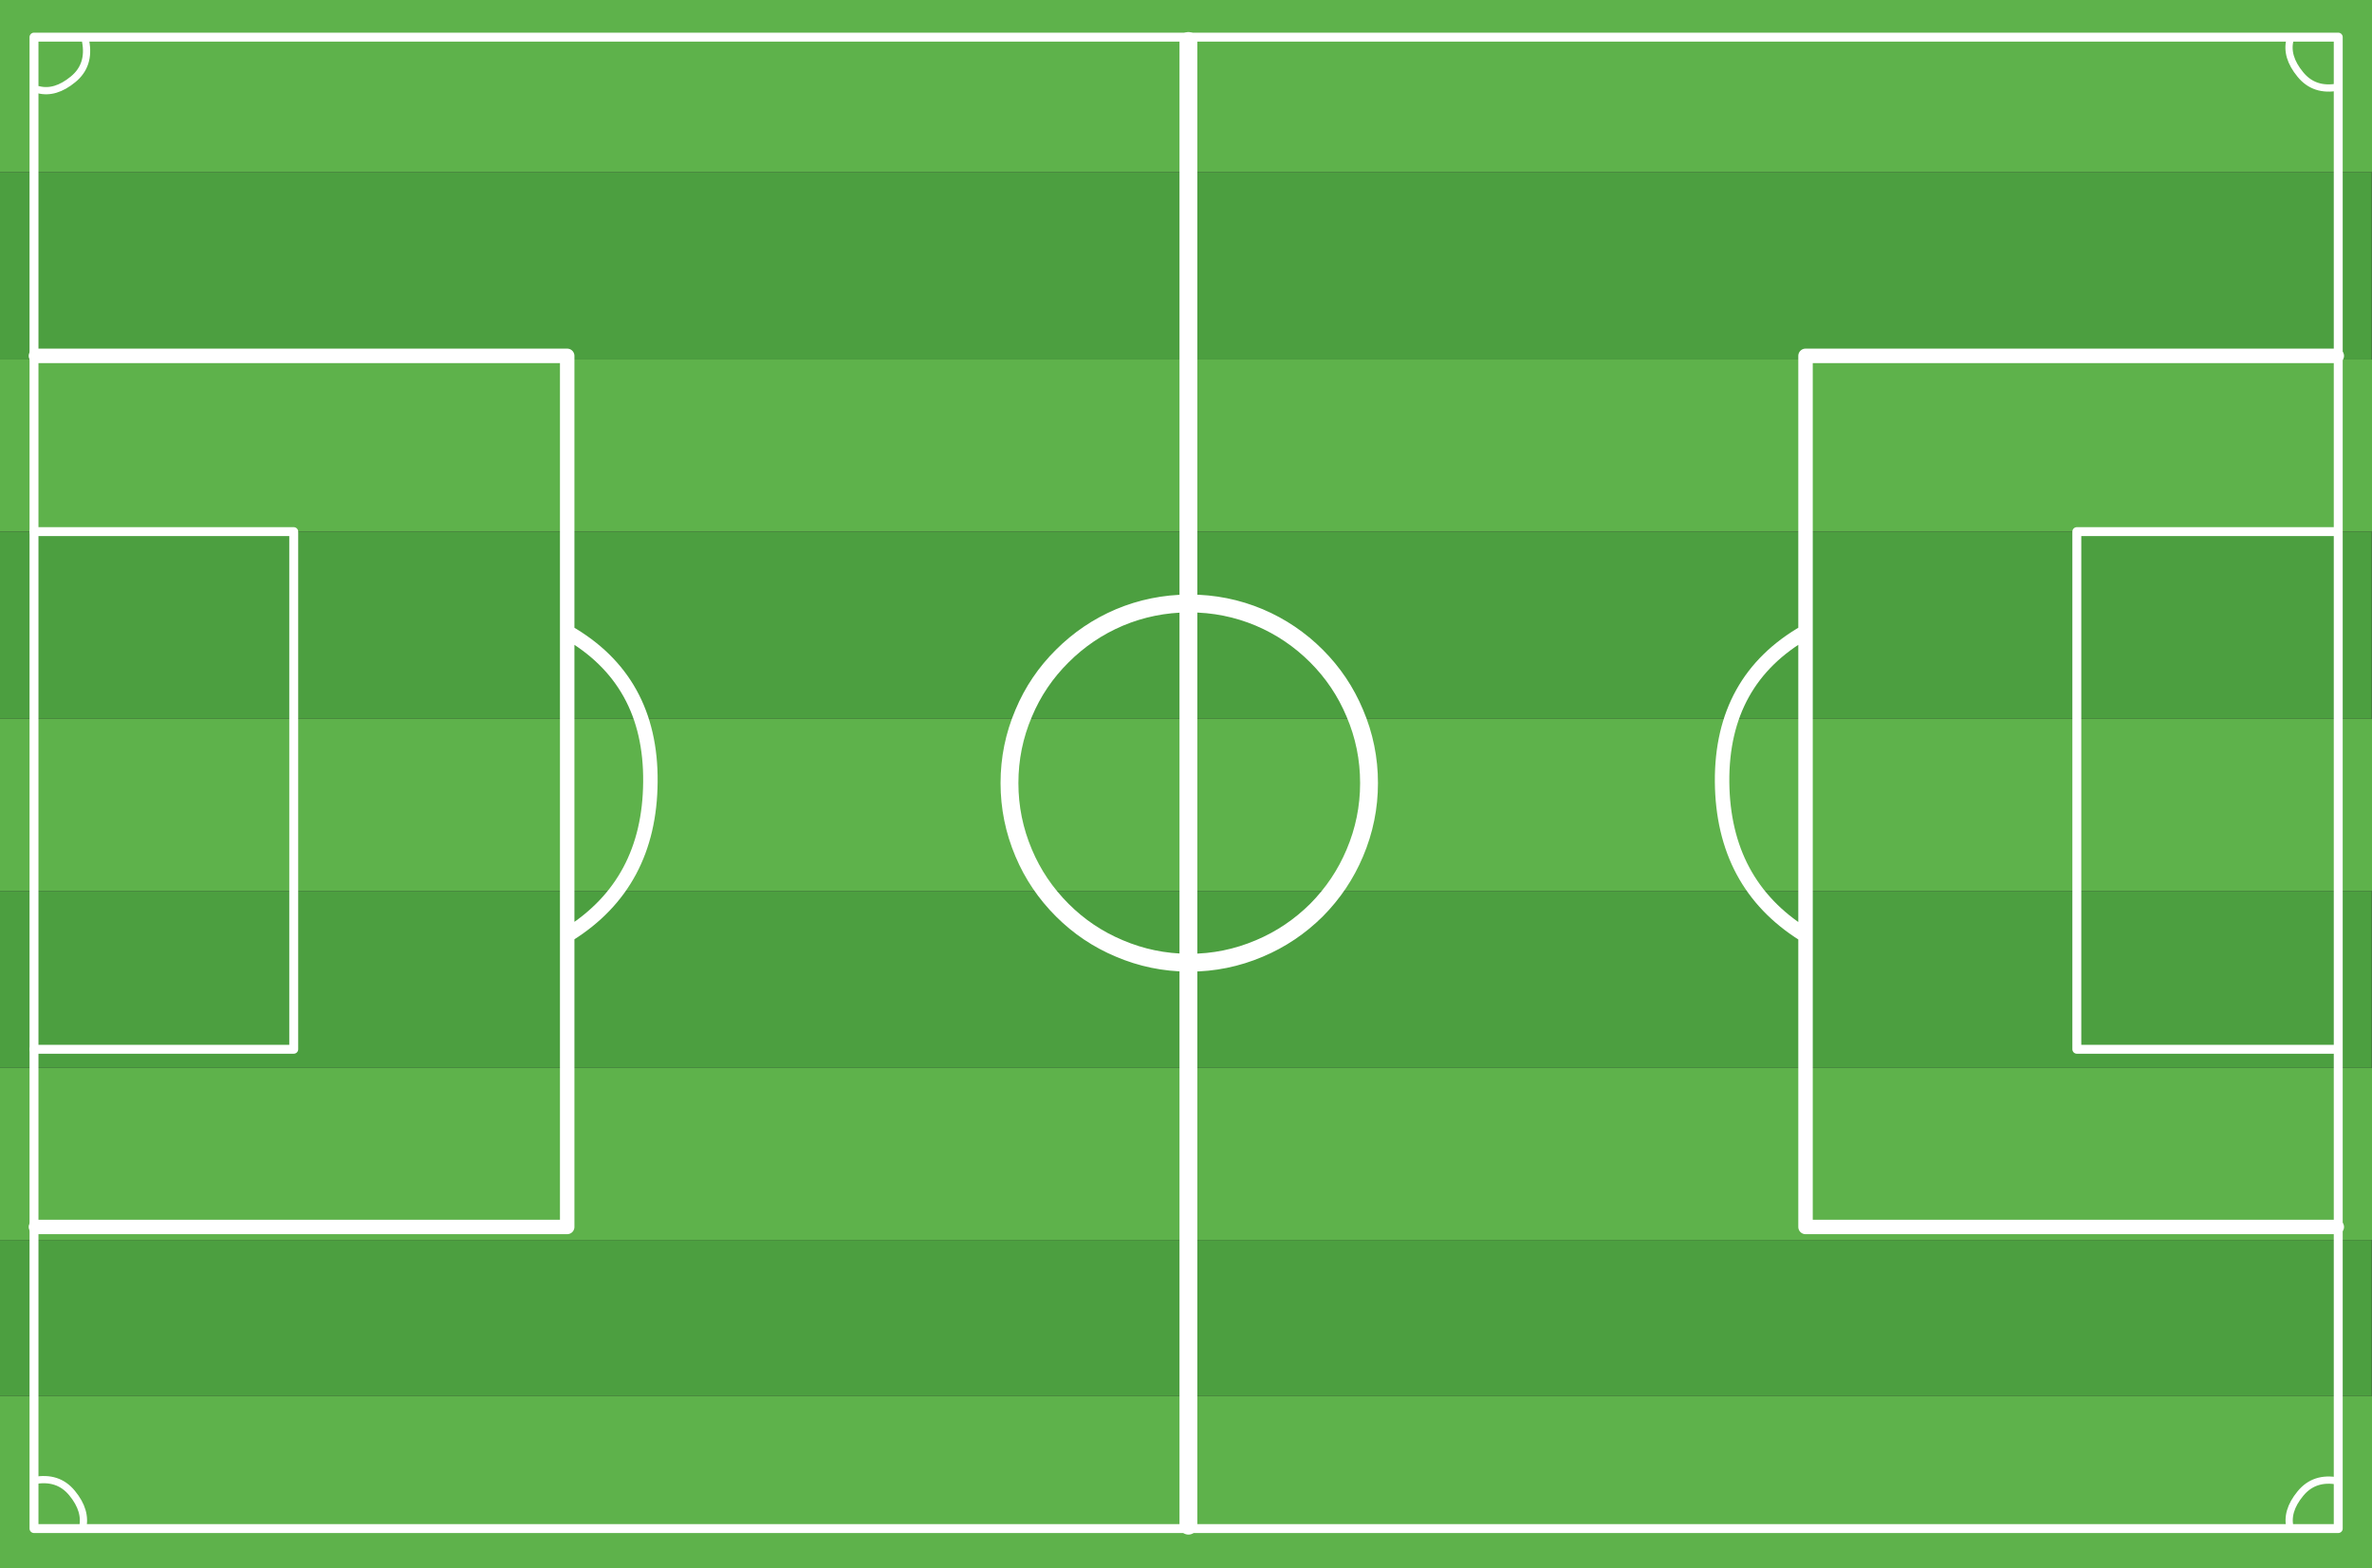
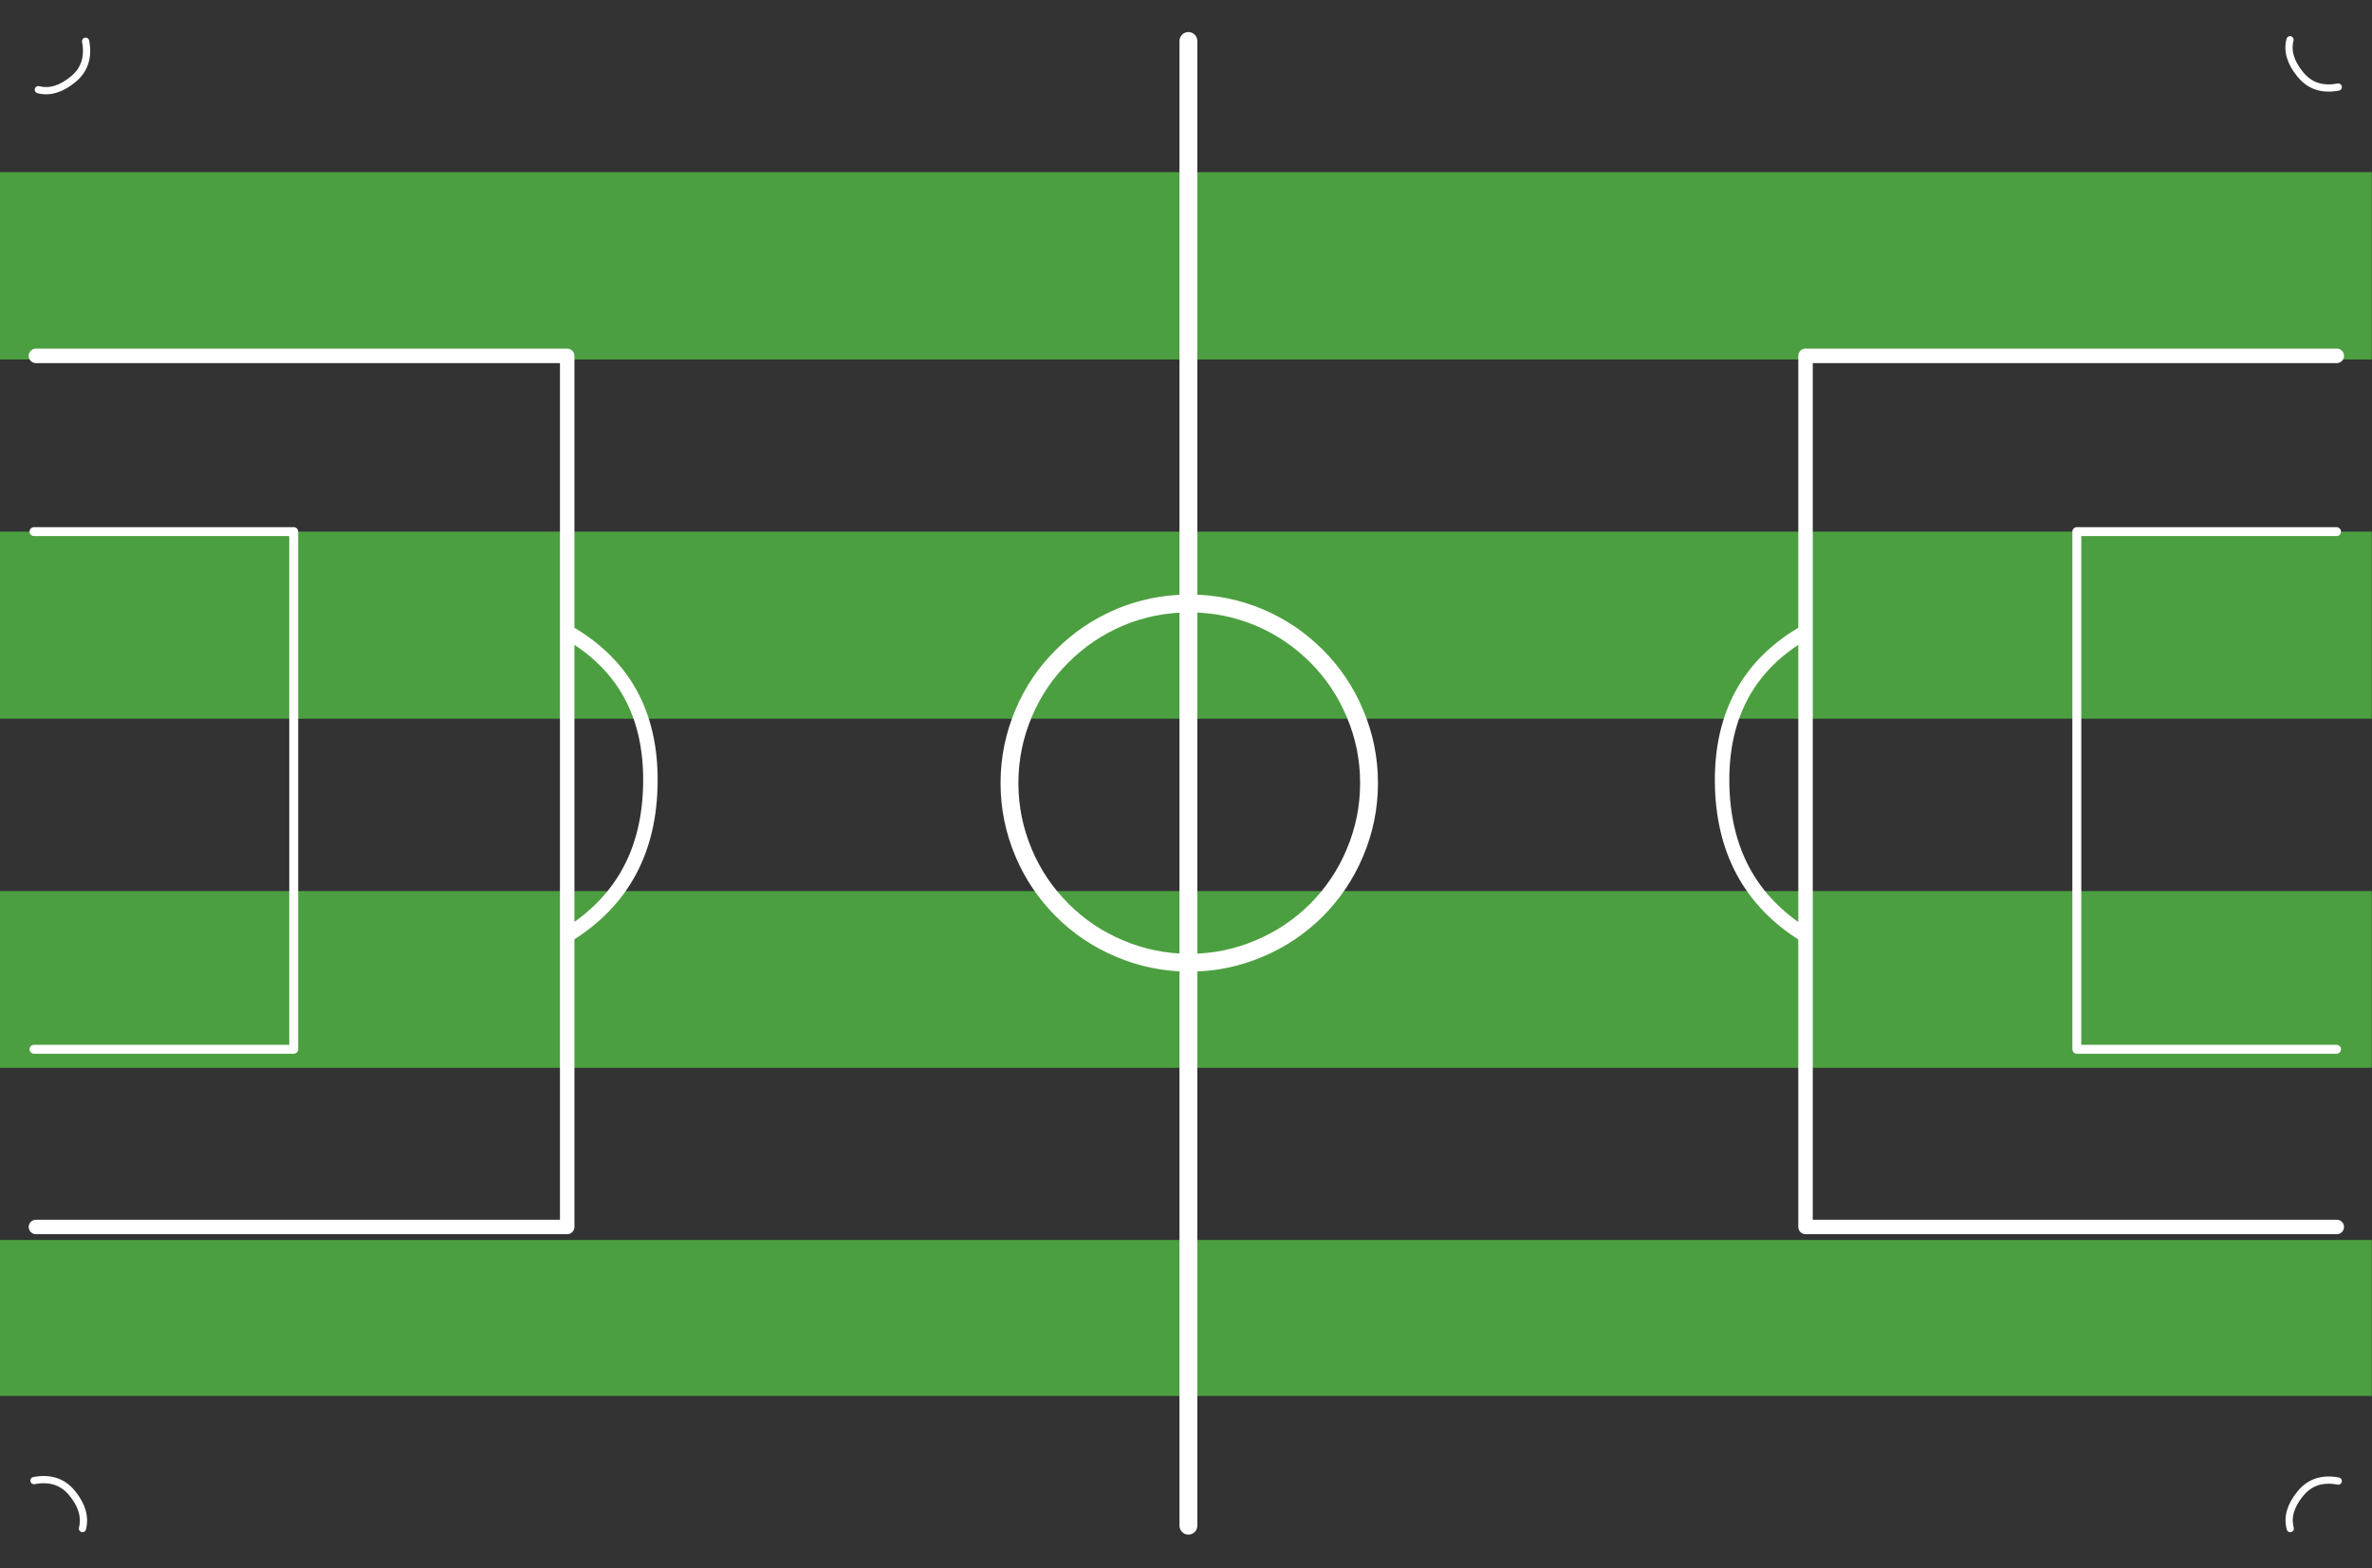
<svg xmlns="http://www.w3.org/2000/svg" height="325.25px" width="491.8px">
  <rect width="100%" height="100%" fill="#333333" stroke="none" />
  <g transform="matrix(1.0, 0.0, 0.0, 1.0, 241.95, 147.9)">
-     <path d="M-241.95 -112.2 L-241.95 -147.9 249.85 -147.9 249.85 -112.2 249.8 -112.2 -241.95 -112.2 M249.8 -73.35 L249.85 -73.35 249.85 -37.65 249.8 -37.65 -241.95 -37.65 -241.95 -73.35 249.8 -73.35 M249.8 1.15 L249.85 1.15 249.85 36.9 249.8 36.9 -241.95 36.9 -241.95 1.15 249.8 1.15 M249.8 73.55 L249.85 73.55 249.85 109.25 249.8 109.25 -241.95 109.25 -241.95 73.55 249.8 73.55 M249.8 141.6 L249.85 141.6 249.85 177.3 249.8 177.3 -241.95 177.3 -241.95 141.6 249.8 141.6" fill="#5eb24b" fill-rule="evenodd" stroke="none" />
    <path d="M249.8 -112.2 L249.8 -73.35 -241.95 -73.35 -241.95 -112.2 249.8 -112.2 M249.8 -37.65 L249.8 1.15 -241.95 1.15 -241.95 -37.65 249.8 -37.65 M249.8 36.9 L249.8 73.55 -241.95 73.55 -241.95 36.9 249.8 36.9 M249.8 109.25 L249.8 141.6 -241.95 141.6 -241.95 109.25 249.8 109.25 M249.8 177.3 L249.8 177.35 -241.95 177.35 -241.95 177.3 249.8 177.3" fill="#4c9f40" fill-rule="evenodd" stroke="none" />
    <path d="M4.45 -139.4 L4.45 -22.75 4.65 -22.75 Q12.25 -22.75 19.15 -19.85 25.85 -17.0 31.0 -11.85 36.15 -6.7 38.95 0.0 41.9 6.9 41.9 14.5 41.9 22.05 38.95 29.0 36.15 35.65 31.0 40.85 25.8 46.0 19.15 48.8 12.2 51.75 4.65 51.75 L4.45 51.75 4.45 168.5 M4.45 -22.75 L4.45 51.75 Q-3.05 51.7 -9.85 48.8 -16.55 46.0 -21.7 40.85 -26.9 35.65 -29.7 29.0 -32.65 22.05 -32.65 14.5 -32.65 6.9 -29.7 0.0 -26.9 -6.7 -21.7 -11.85 -16.55 -17.0 -9.85 -19.85 -3.05 -22.7 4.45 -22.75" fill="none" stroke="#ffffff" stroke-linecap="round" stroke-linejoin="round" stroke-width="3.7" />
-     <path d="M242.85 -129.85 L242.85 159.25 242.85 169.1 232.9 169.1 -224.85 169.1 -234.9 169.1 -234.9 159.15 -234.9 69.7 -234.9 -37.65 -234.9 -140.2 242.85 -140.2 242.85 -129.85" fill="none" stroke="#ffffff" stroke-linecap="round" stroke-linejoin="round" stroke-width="1.85" />
    <path d="M242.85 -129.85 Q237.9 -128.9 235.0 -132.45 231.95 -136.15 232.85 -139.65 M242.85 159.25 Q237.9 158.3 235.0 161.85 231.95 165.55 232.9 169.1 M-224.2 -139.35 Q-223.25 -134.35 -226.8 -131.45 -230.5 -128.4 -234.0 -129.3 M-234.9 159.15 Q-229.9 158.2 -227.0 161.75 -223.95 165.45 -224.85 169.1" fill="none" stroke="#ffffff" stroke-linecap="round" stroke-linejoin="round" stroke-width="1.5" />
    <path d="M132.0 45.85 Q115.3 35.35 115.1 14.25 114.95 -6.9 132.4 -16.85 L132.4 -74.1 242.55 -74.1 M242.55 106.55 L132.4 106.55 132.4 -16.85 M-234.5 106.55 L-124.35 106.55 -124.35 -16.85 -124.35 -74.1 -234.5 -74.1 M-124.35 -16.85 Q-106.9 -6.9 -107.1 14.25 -107.25 35.35 -124.0 45.85" fill="none" stroke="#ffffff" stroke-linecap="round" stroke-linejoin="round" stroke-width="3.0" />
    <path d="M242.5 -37.65 L188.65 -37.65 188.65 69.7 242.5 69.7 M-234.9 -37.65 L-181.05 -37.65 -181.05 69.7 -234.9 69.7" fill="none" stroke="#ffffff" stroke-linecap="round" stroke-linejoin="round" stroke-width="1.85" />
  </g>
</svg>